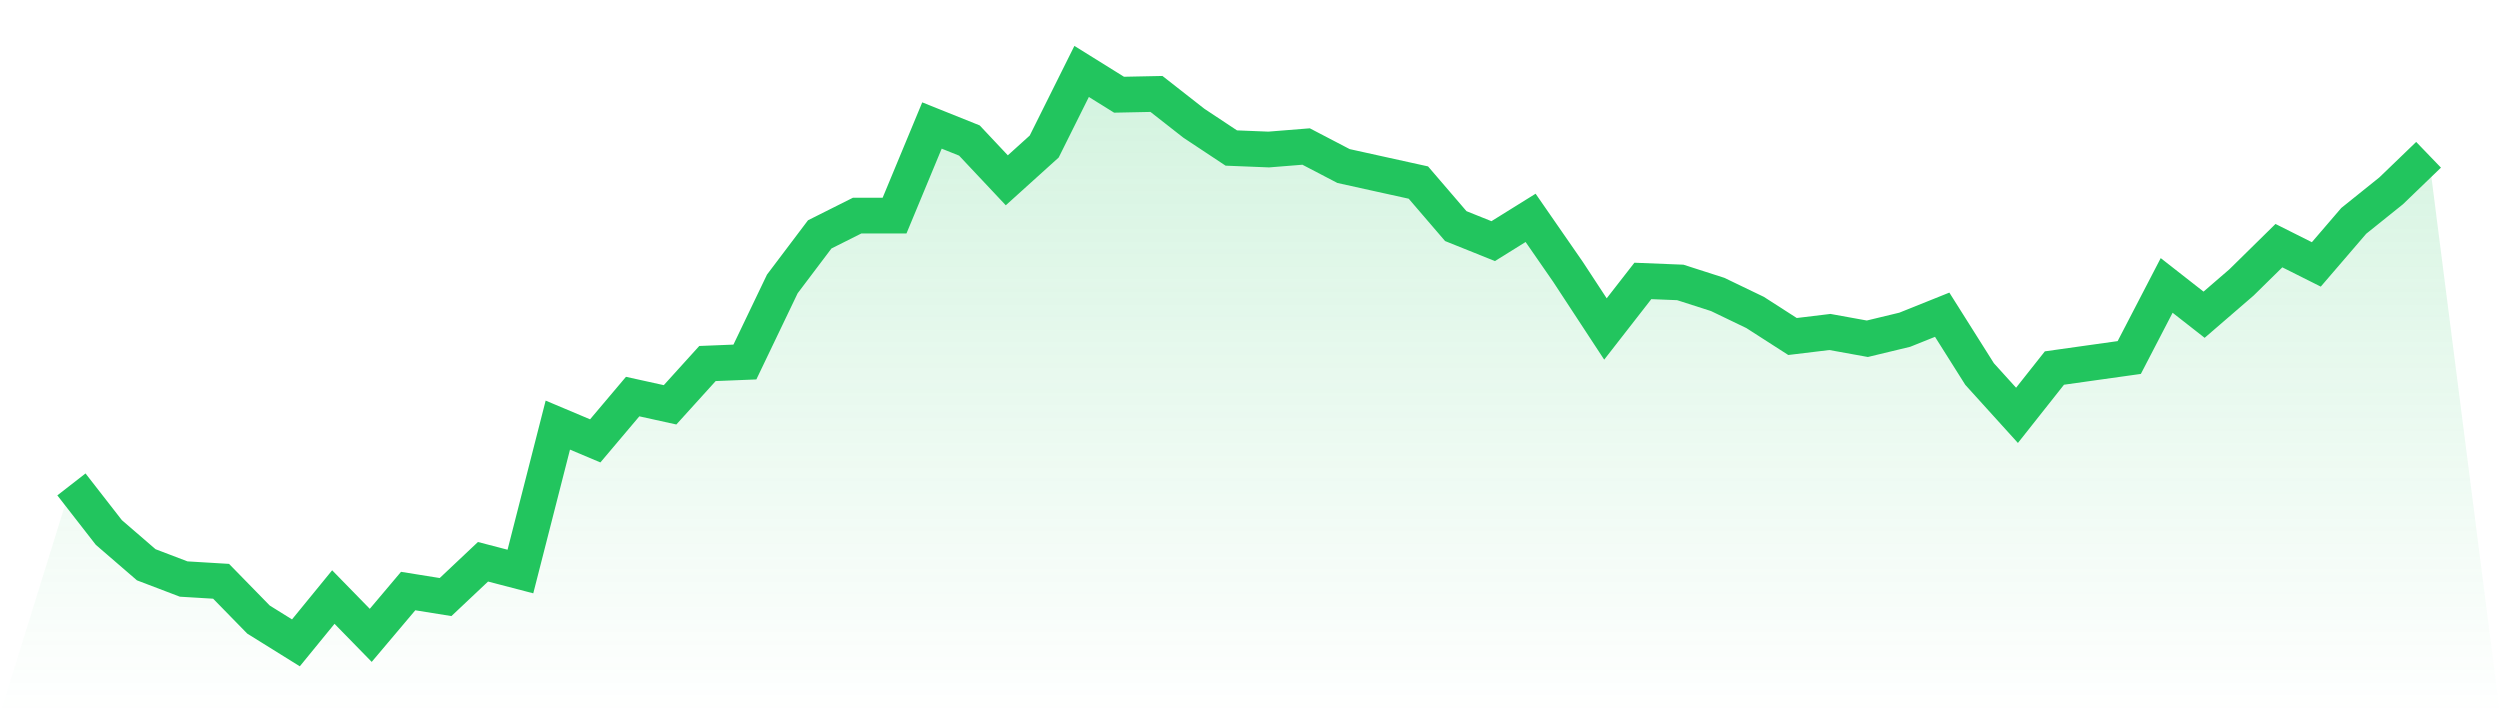
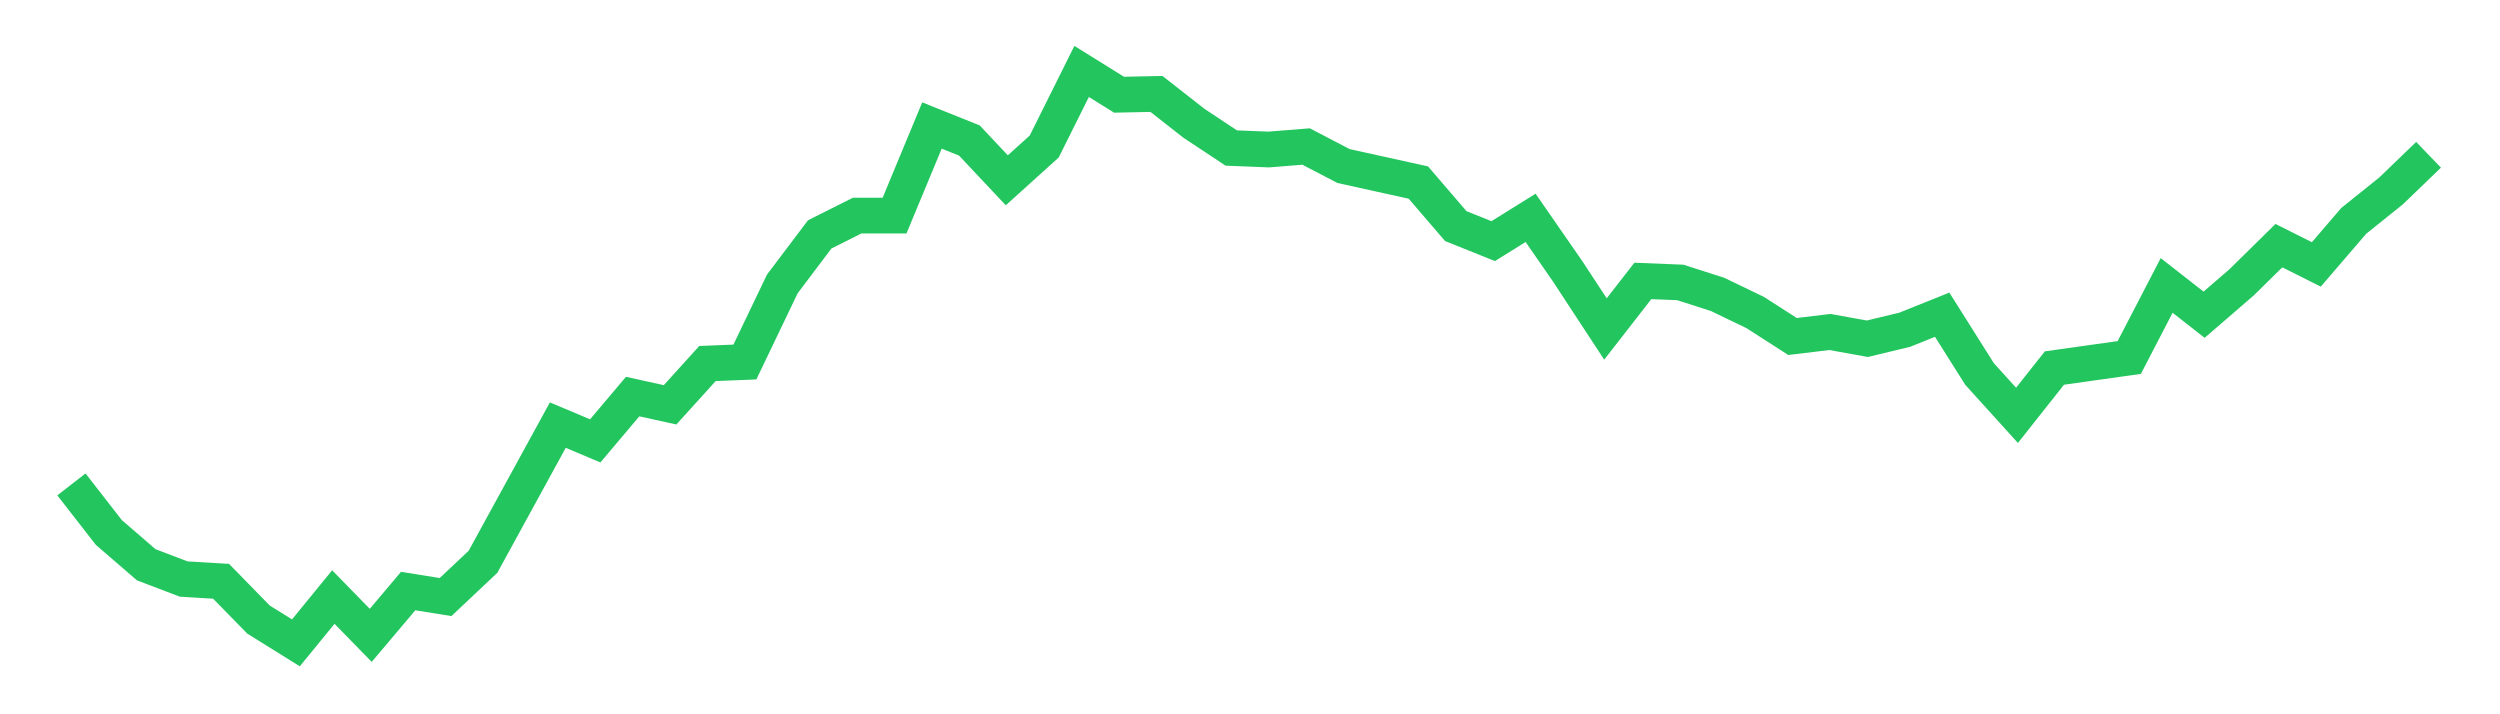
<svg xmlns="http://www.w3.org/2000/svg" viewBox="0 0 140 40">
  <defs>
    <linearGradient id="gradient" x1="0" x2="0" y1="0" y2="1">
      <stop offset="0%" stop-color="#22c55e" stop-opacity="0.2" />
      <stop offset="100%" stop-color="#22c55e" stop-opacity="0" />
    </linearGradient>
  </defs>
-   <path d="M4,27.127 L4,27.127 L6.095,29.819 L8.19,31.627 L10.286,32.426 L12.381,32.552 L14.476,34.696 L16.571,36 L18.667,33.435 L20.762,35.58 L22.857,33.099 L24.952,33.435 L27.048,31.459 L29.143,32.005 L31.238,23.806 L33.333,24.689 L35.429,22.208 L37.524,22.67 L39.619,20.357 L41.714,20.273 L43.81,15.9 L45.905,13.125 L48,12.074 L50.095,12.074 L52.19,7.028 L54.286,7.869 L56.381,10.097 L58.476,8.205 L60.571,4 L62.667,5.304 L64.762,5.261 L66.857,6.901 L68.952,8.289 L71.048,8.373 L73.143,8.205 L75.238,9.298 L77.333,9.761 L79.429,10.223 L81.524,12.662 L83.619,13.503 L85.714,12.2 L87.81,15.227 L89.905,18.423 L92,15.732 L94.095,15.816 L96.19,16.489 L98.286,17.498 L100.381,18.844 L102.476,18.591 L104.571,18.97 L106.667,18.465 L108.762,17.624 L110.857,20.946 L112.952,23.259 L115.048,20.61 L117.143,20.315 L119.238,20.021 L121.333,15.984 L123.429,17.624 L125.524,15.816 L127.619,13.756 L129.714,14.807 L131.81,12.368 L133.905,10.686 L136,8.668 L140,40 L0,40 z" fill="url(#gradient)" />
-   <path d="M4,27.127 L4,27.127 L6.095,29.819 L8.19,31.627 L10.286,32.426 L12.381,32.552 L14.476,34.696 L16.571,36 L18.667,33.435 L20.762,35.58 L22.857,33.099 L24.952,33.435 L27.048,31.459 L29.143,32.005 L31.238,23.806 L33.333,24.689 L35.429,22.208 L37.524,22.67 L39.619,20.357 L41.714,20.273 L43.81,15.9 L45.905,13.125 L48,12.074 L50.095,12.074 L52.19,7.028 L54.286,7.869 L56.381,10.097 L58.476,8.205 L60.571,4 L62.667,5.304 L64.762,5.261 L66.857,6.901 L68.952,8.289 L71.048,8.373 L73.143,8.205 L75.238,9.298 L77.333,9.761 L79.429,10.223 L81.524,12.662 L83.619,13.503 L85.714,12.2 L87.81,15.227 L89.905,18.423 L92,15.732 L94.095,15.816 L96.19,16.489 L98.286,17.498 L100.381,18.844 L102.476,18.591 L104.571,18.97 L106.667,18.465 L108.762,17.624 L110.857,20.946 L112.952,23.259 L115.048,20.61 L117.143,20.315 L119.238,20.021 L121.333,15.984 L123.429,17.624 L125.524,15.816 L127.619,13.756 L129.714,14.807 L131.81,12.368 L133.905,10.686 L136,8.668" fill="none" stroke="#22c55e" stroke-width="2" />
+   <path d="M4,27.127 L4,27.127 L6.095,29.819 L8.19,31.627 L10.286,32.426 L12.381,32.552 L14.476,34.696 L16.571,36 L18.667,33.435 L20.762,35.58 L22.857,33.099 L24.952,33.435 L27.048,31.459 L31.238,23.806 L33.333,24.689 L35.429,22.208 L37.524,22.67 L39.619,20.357 L41.714,20.273 L43.81,15.9 L45.905,13.125 L48,12.074 L50.095,12.074 L52.19,7.028 L54.286,7.869 L56.381,10.097 L58.476,8.205 L60.571,4 L62.667,5.304 L64.762,5.261 L66.857,6.901 L68.952,8.289 L71.048,8.373 L73.143,8.205 L75.238,9.298 L77.333,9.761 L79.429,10.223 L81.524,12.662 L83.619,13.503 L85.714,12.2 L87.81,15.227 L89.905,18.423 L92,15.732 L94.095,15.816 L96.19,16.489 L98.286,17.498 L100.381,18.844 L102.476,18.591 L104.571,18.97 L106.667,18.465 L108.762,17.624 L110.857,20.946 L112.952,23.259 L115.048,20.61 L117.143,20.315 L119.238,20.021 L121.333,15.984 L123.429,17.624 L125.524,15.816 L127.619,13.756 L129.714,14.807 L131.81,12.368 L133.905,10.686 L136,8.668" fill="none" stroke="#22c55e" stroke-width="2" />
</svg>